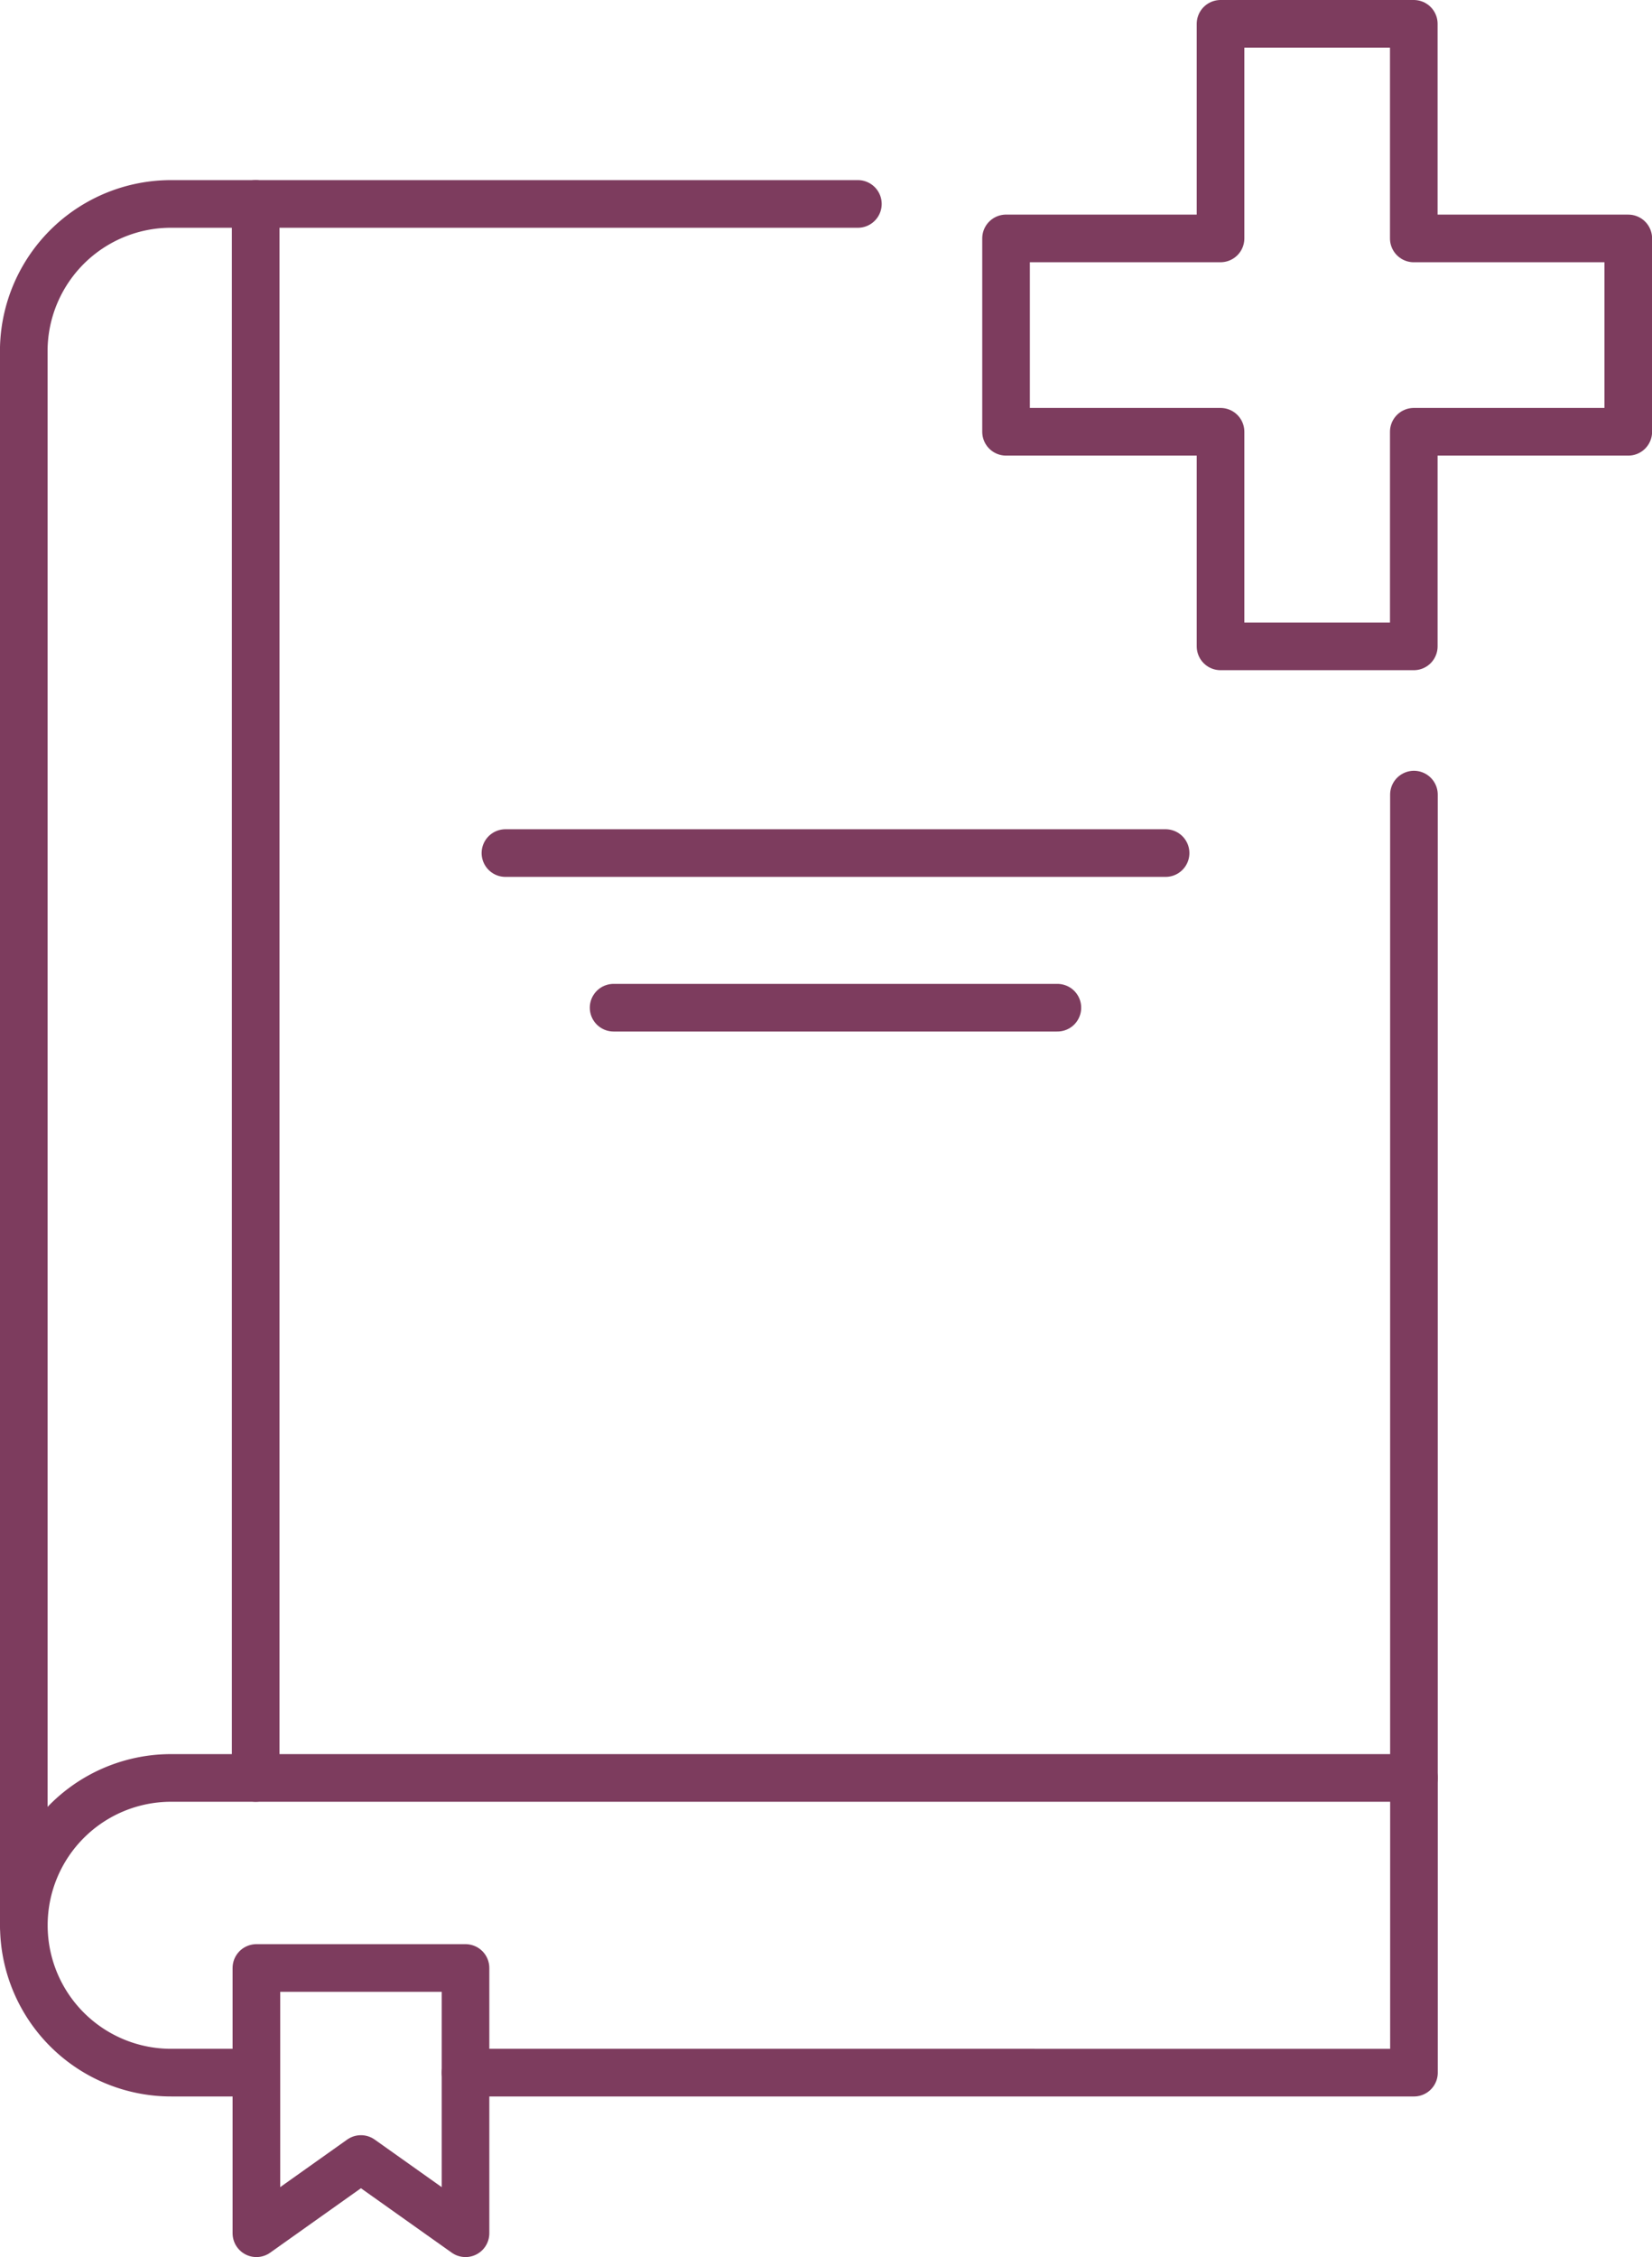
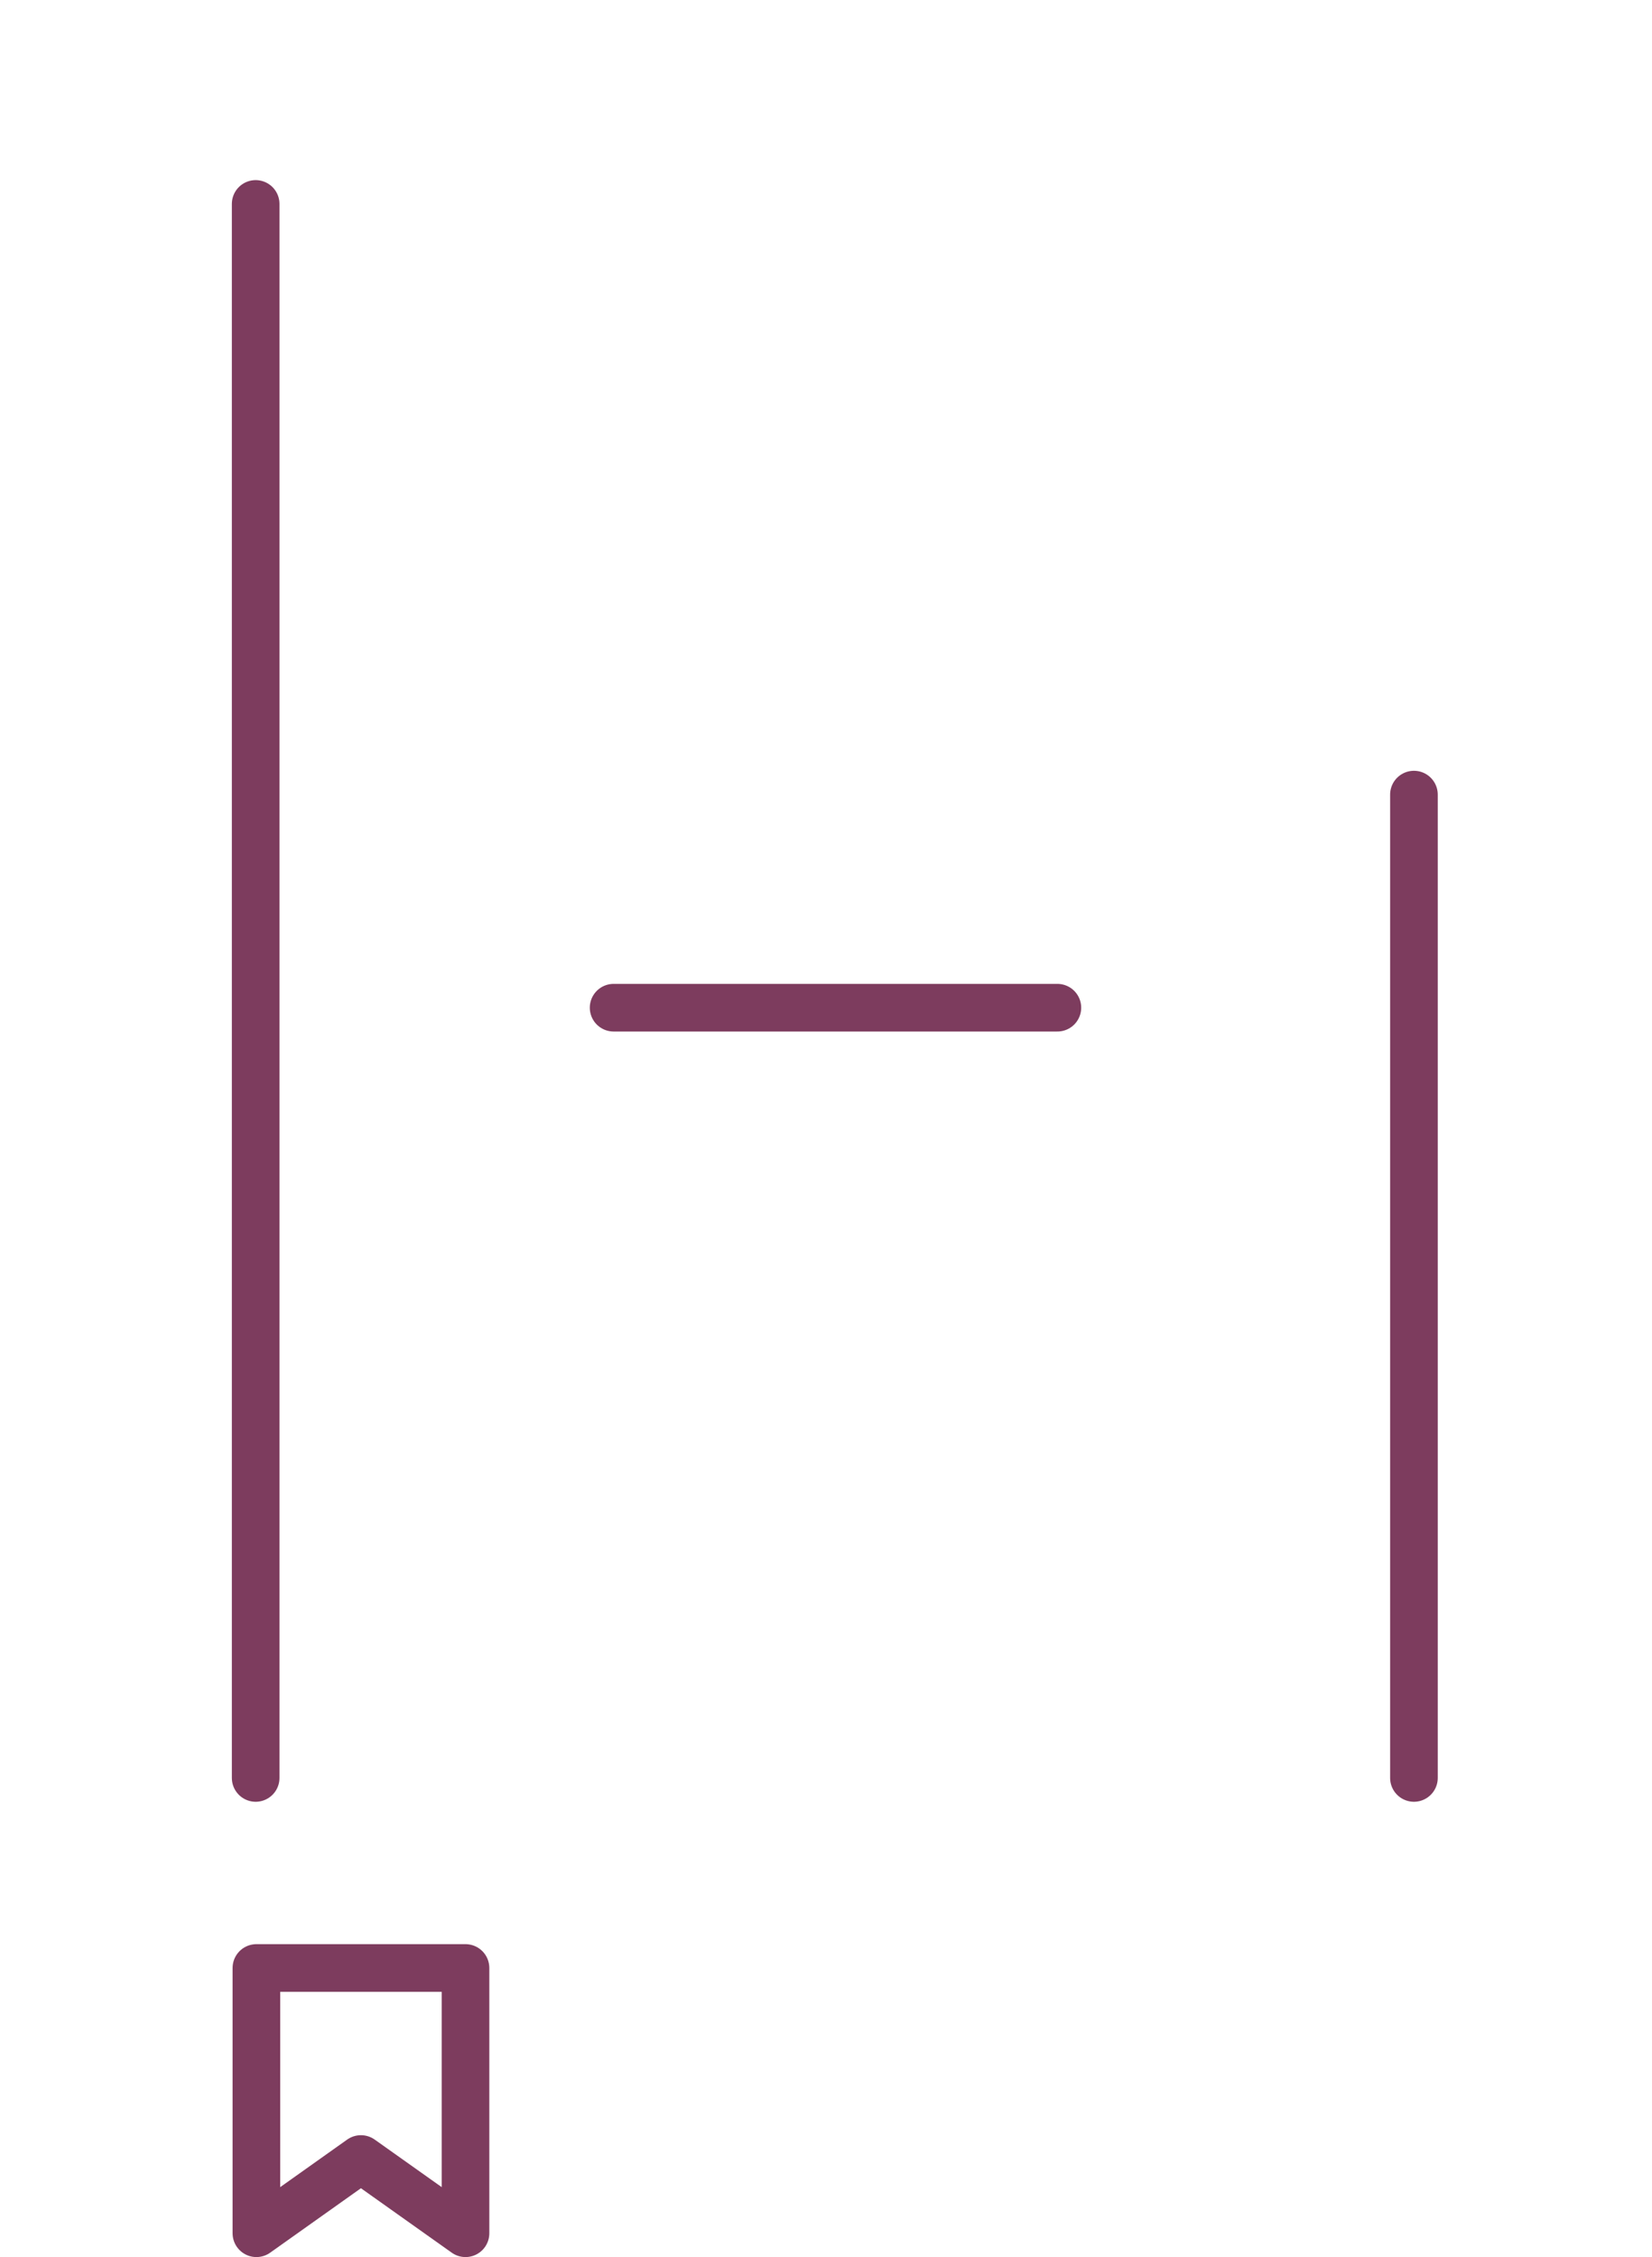
<svg xmlns="http://www.w3.org/2000/svg" width="69.379" height="94.747" viewBox="0 0 69.379 94.747">
  <g id="Group_114588" data-name="Group 114588" transform="translate(1 1)">
    <g id="Group_114598" data-name="Group 114598" transform="translate(0 0)">
-       <path id="Path_158406" data-name="Path 158406" d="M128.8,12.009h-9.008V3h-8.116v9.008h-9.008v8.117h9.008v9.008h8.116V20.125H128.8Z" transform="translate(-61.417 -3)" fill="none" stroke="#7d3c5e" stroke-linecap="round" stroke-linejoin="round" stroke-width="2" />
-       <path id="Path_158407" data-name="Path 158407" d="M38.03,21.271H9.188A6.184,6.184,0,0,0,3,27.456V93.528" transform="translate(-3.002 -13.71)" fill="none" stroke="#7d3c5e" stroke-linecap="round" stroke-linejoin="round" stroke-width="2" />
      <line id="Line_381" data-name="Line 381" y1="41.278" transform="translate(58.381 32.356)" fill="none" stroke="#7d3c5e" stroke-linecap="round" stroke-linejoin="round" stroke-width="2" />
-       <path id="Path_158408" data-name="Path 158408" d="M12.767,193.293H9.187a6.185,6.185,0,1,1,0-12.371H61.382v12.371H21.551" transform="translate(-3 -107.288)" fill="none" stroke="#7d3c5e" stroke-linecap="round" stroke-linejoin="round" stroke-width="2" />
      <line id="Line_382" data-name="Line 382" y2="66.073" transform="translate(9.737 7.561)" fill="none" stroke="#7d3c5e" stroke-linecap="round" stroke-linejoin="round" stroke-width="2" />
-       <line id="Line_383" data-name="Line 383" x2="27.724" transform="translate(20.227 34.81)" fill="none" stroke="#7d3c5e" stroke-linecap="round" stroke-linejoin="round" stroke-width="2" />
      <line id="Line_384" data-name="Line 384" x2="18.637" transform="translate(24.77 41.301)" fill="none" stroke="#7d3c5e" stroke-linecap="round" stroke-linejoin="round" stroke-width="2" />
      <path id="Path_158409" data-name="Path 158409" d="M35.382,200.2v11.135l-4.392-3.116L26.6,211.335V200.2Z" transform="translate(-16.832 -118.588)" fill="none" stroke="#7d3c5e" stroke-linecap="round" stroke-linejoin="round" stroke-width="2" />
    </g>
  </g>
</svg>